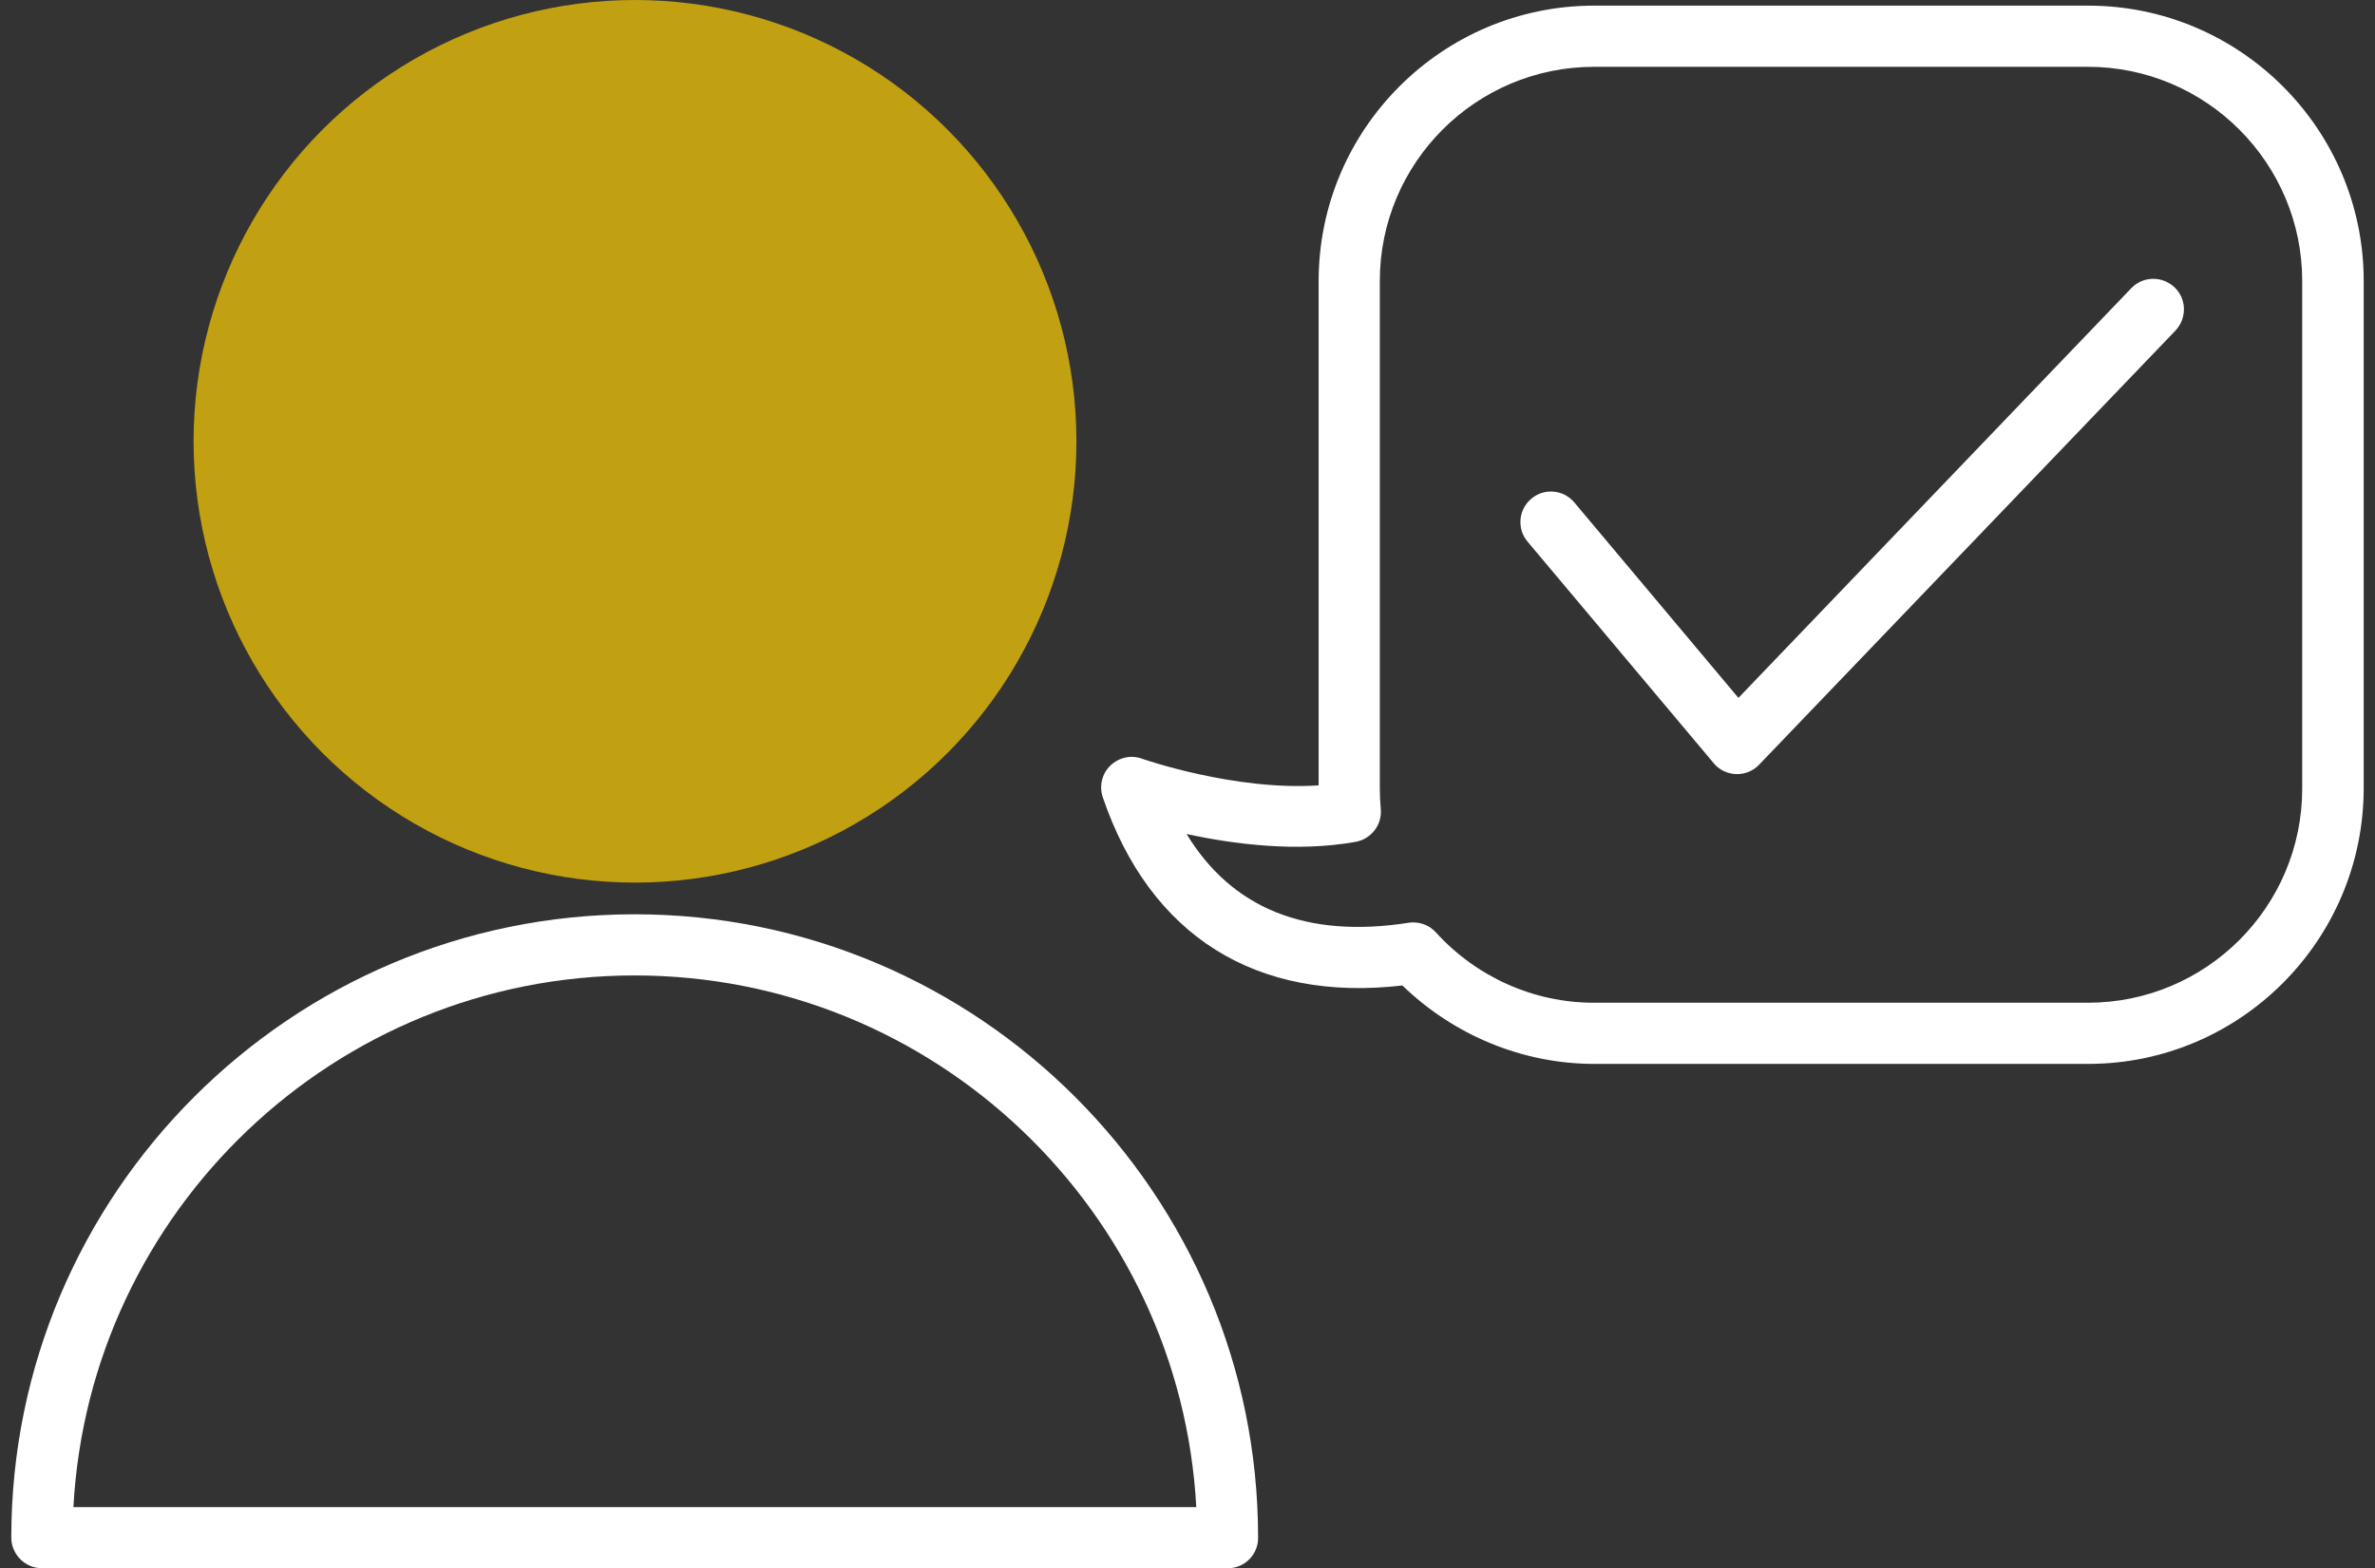
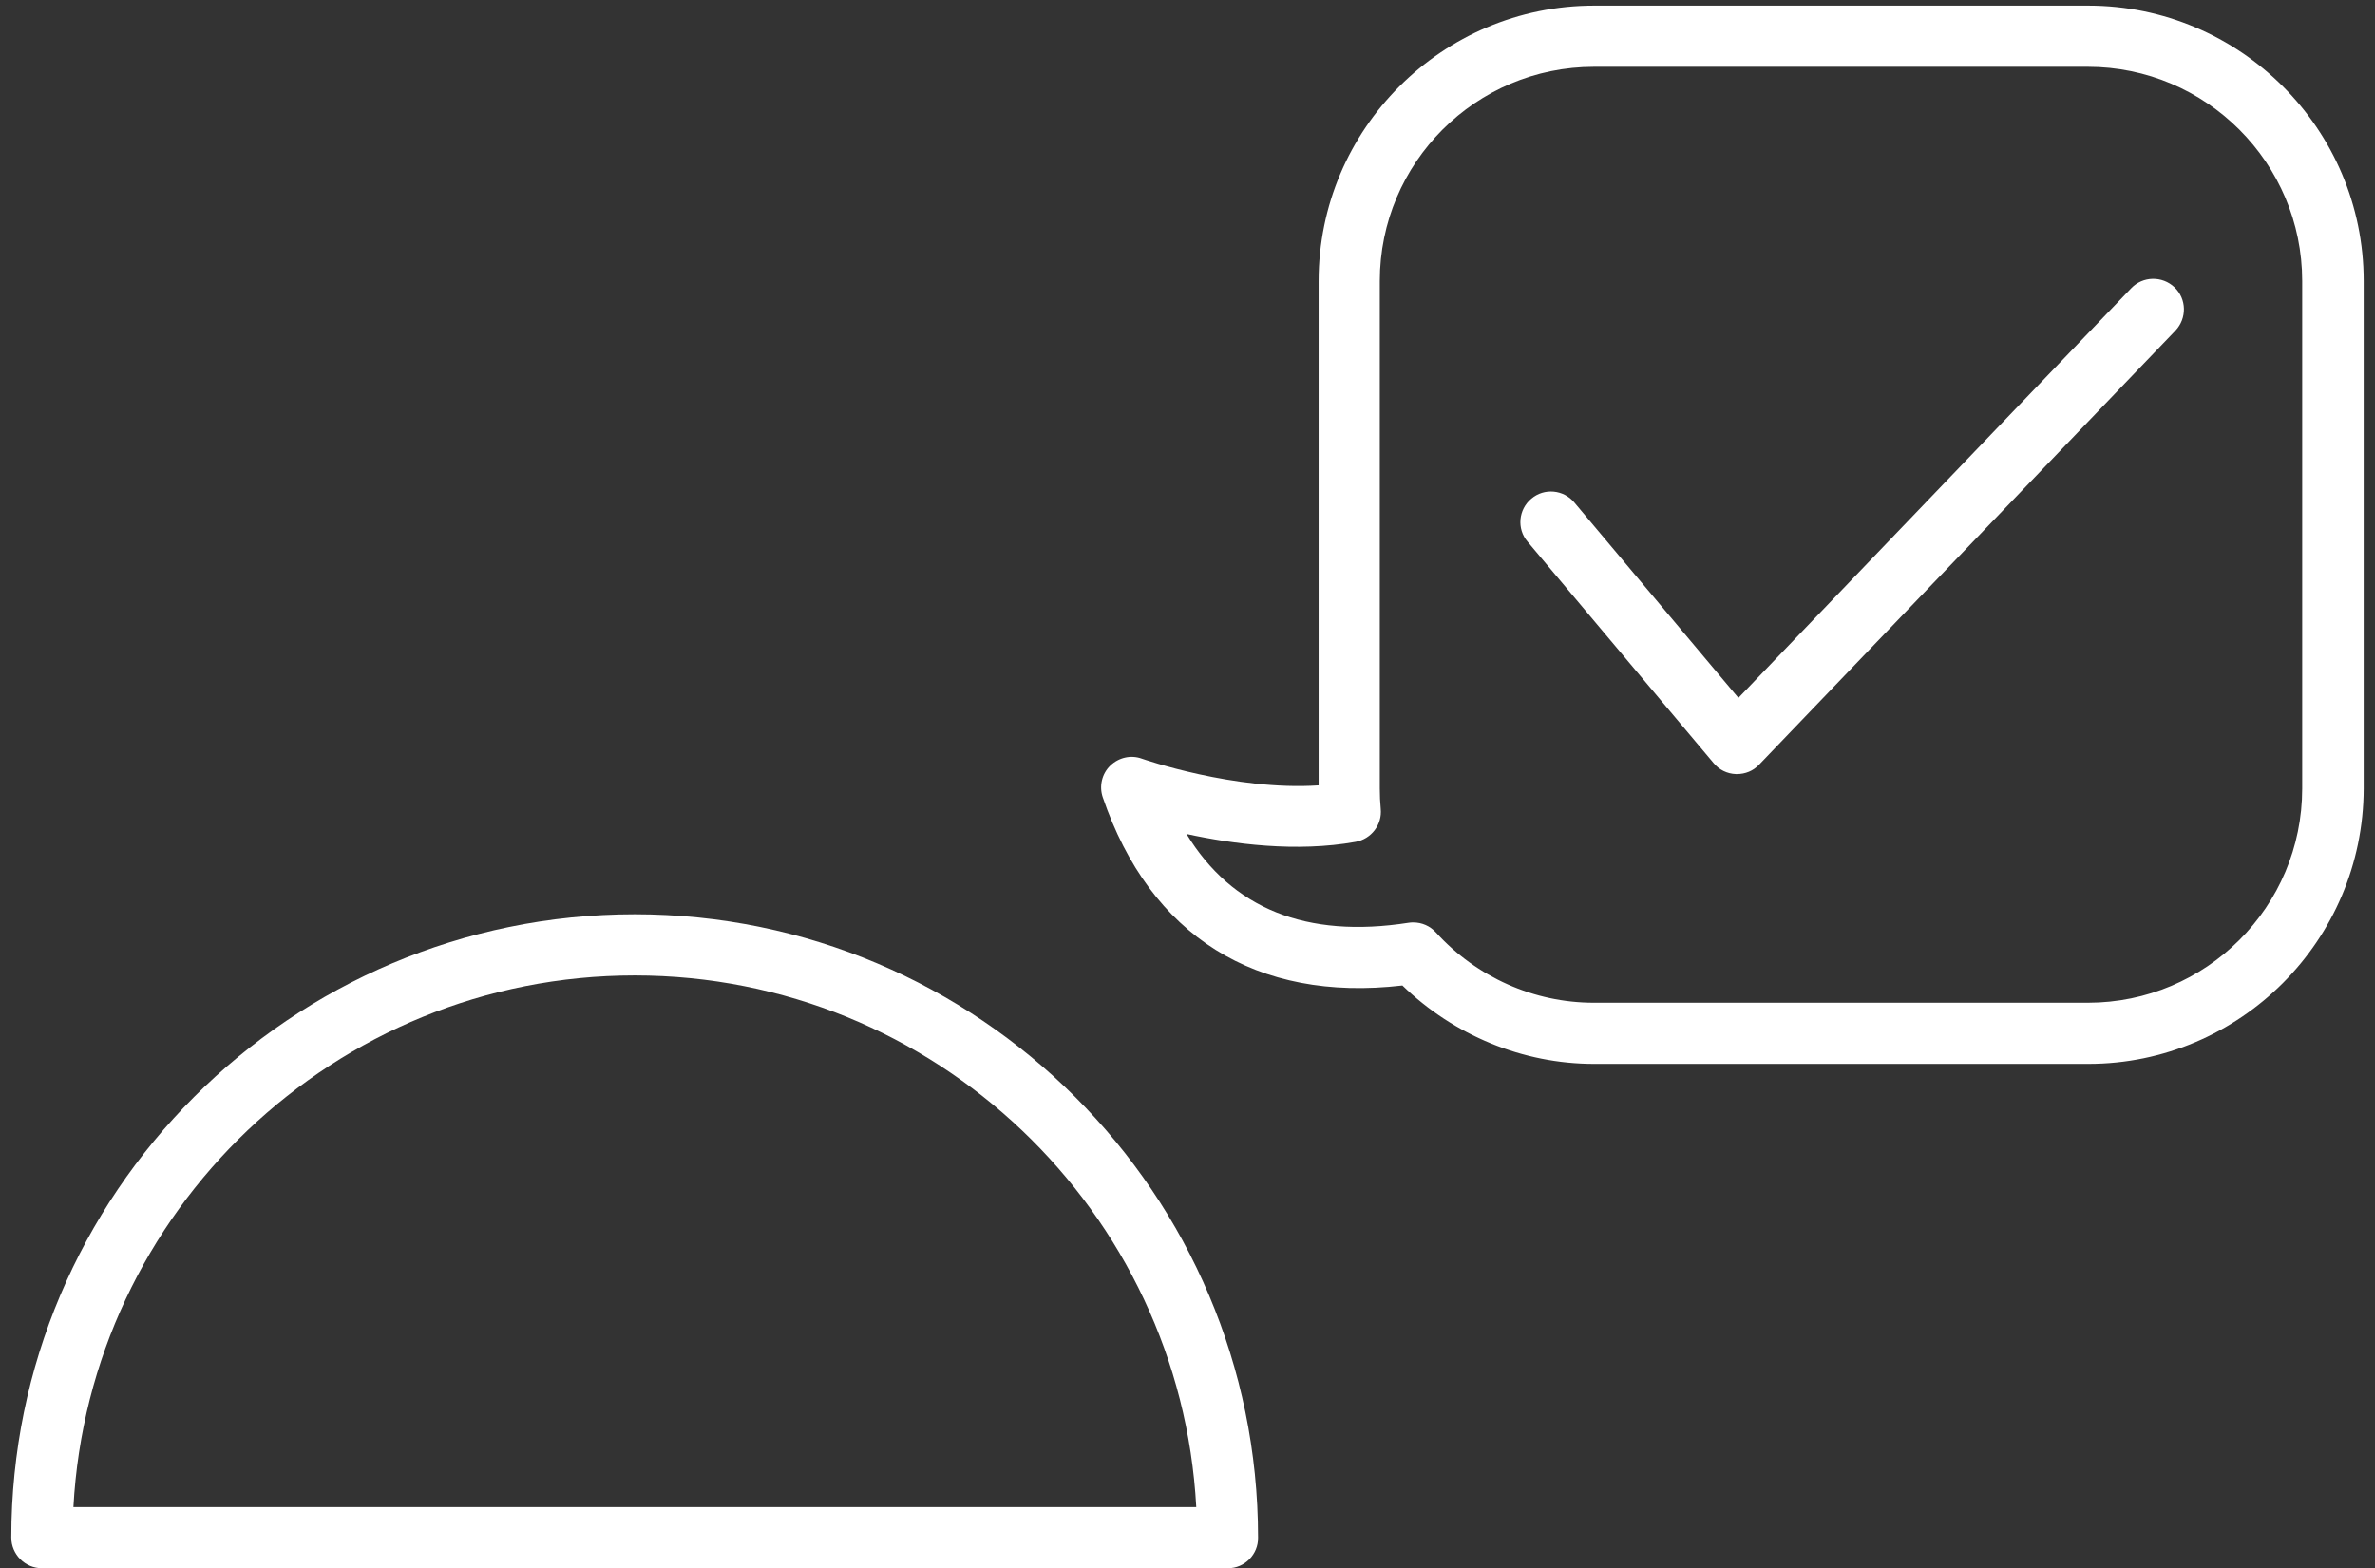
<svg xmlns="http://www.w3.org/2000/svg" version="1.1" id="Calque_1" x="0px" y="0px" viewBox="0 0 757 500" style="enable-background:new 0 0 757 500;" xml:space="preserve">
  <rect x="0" y="0" width="757" height="500" fill="#333333" stroke="none" />
  <style type="text/css">
	.st0{fill:#C1A011;}
	.st1{fill:#FFFFFF;}
</style>
  <g>
    <g>
-       <circle class="st0" cx="202.4" cy="140.7" r="140.7" />
-     </g>
+       </g>
    <g>
      <path class="st1" d="M391.4,500H13.4c-5.4,0-9.8-4.4-9.8-9.8c0-109.6,89.1-198.7,198.7-198.7s198.7,89.2,198.7,198.7    C401.1,495.6,396.7,500,391.4,500z M23.4,480.5h357.9c-5.1-94.3-83.4-169.5-179-169.5S28.5,386.2,23.4,480.5z" />
    </g>
    <g>
      <path class="st1" d="M665.6,339.2H508.1c-22.7,0-44.7-9.1-61.1-25c-46.5,5.4-80.4-15.7-95.5-60c-1.2-3.5-0.3-7.5,2.4-10.1    c2.7-2.6,6.6-3.5,10.1-2.2c0.3,0.1,29.5,10.3,56.3,8.5V89.6c0-48.4,39.4-87.8,87.8-87.8h157.5c48.4,0,87.8,39.4,87.8,87.8v161.8    C753.3,299.8,714,339.2,665.6,339.2z M450.5,294.1c2.7,0,5.3,1.1,7.2,3.2c13,14.3,31.3,22.4,50.3,22.4h157.5    c37.7,0,68.3-30.6,68.3-68.3V89.6c0-37.6-30.6-68.3-68.3-68.3H508.1c-37.7,0-68.3,30.6-68.3,68.3v161.8c0,2.2,0.1,4.4,0.3,6.5    c0.5,5-3,9.6-8,10.5c-18.8,3.4-39.2,0.7-53.9-2.5c14.5,23.8,38.2,33.4,70.8,28.3C449.5,294.1,450,294.1,450.5,294.1z" />
    </g>
    <g>
      <path class="st1" d="M553.6,246.8c-0.1,0-0.2,0-0.3,0c-2.8-0.1-5.4-1.4-7.1-3.5l-59.3-70.6c-3.5-4.1-2.9-10.3,1.2-13.7    c4.1-3.5,10.3-2.9,13.7,1.2l52.3,62.3L679.3,91.9c3.7-3.9,9.9-4,13.8-0.3c3.9,3.7,4,9.9,0.3,13.8L560.7,243.8    C558.8,245.8,556.3,246.8,553.6,246.8z" />
    </g>
  </g>
</svg>